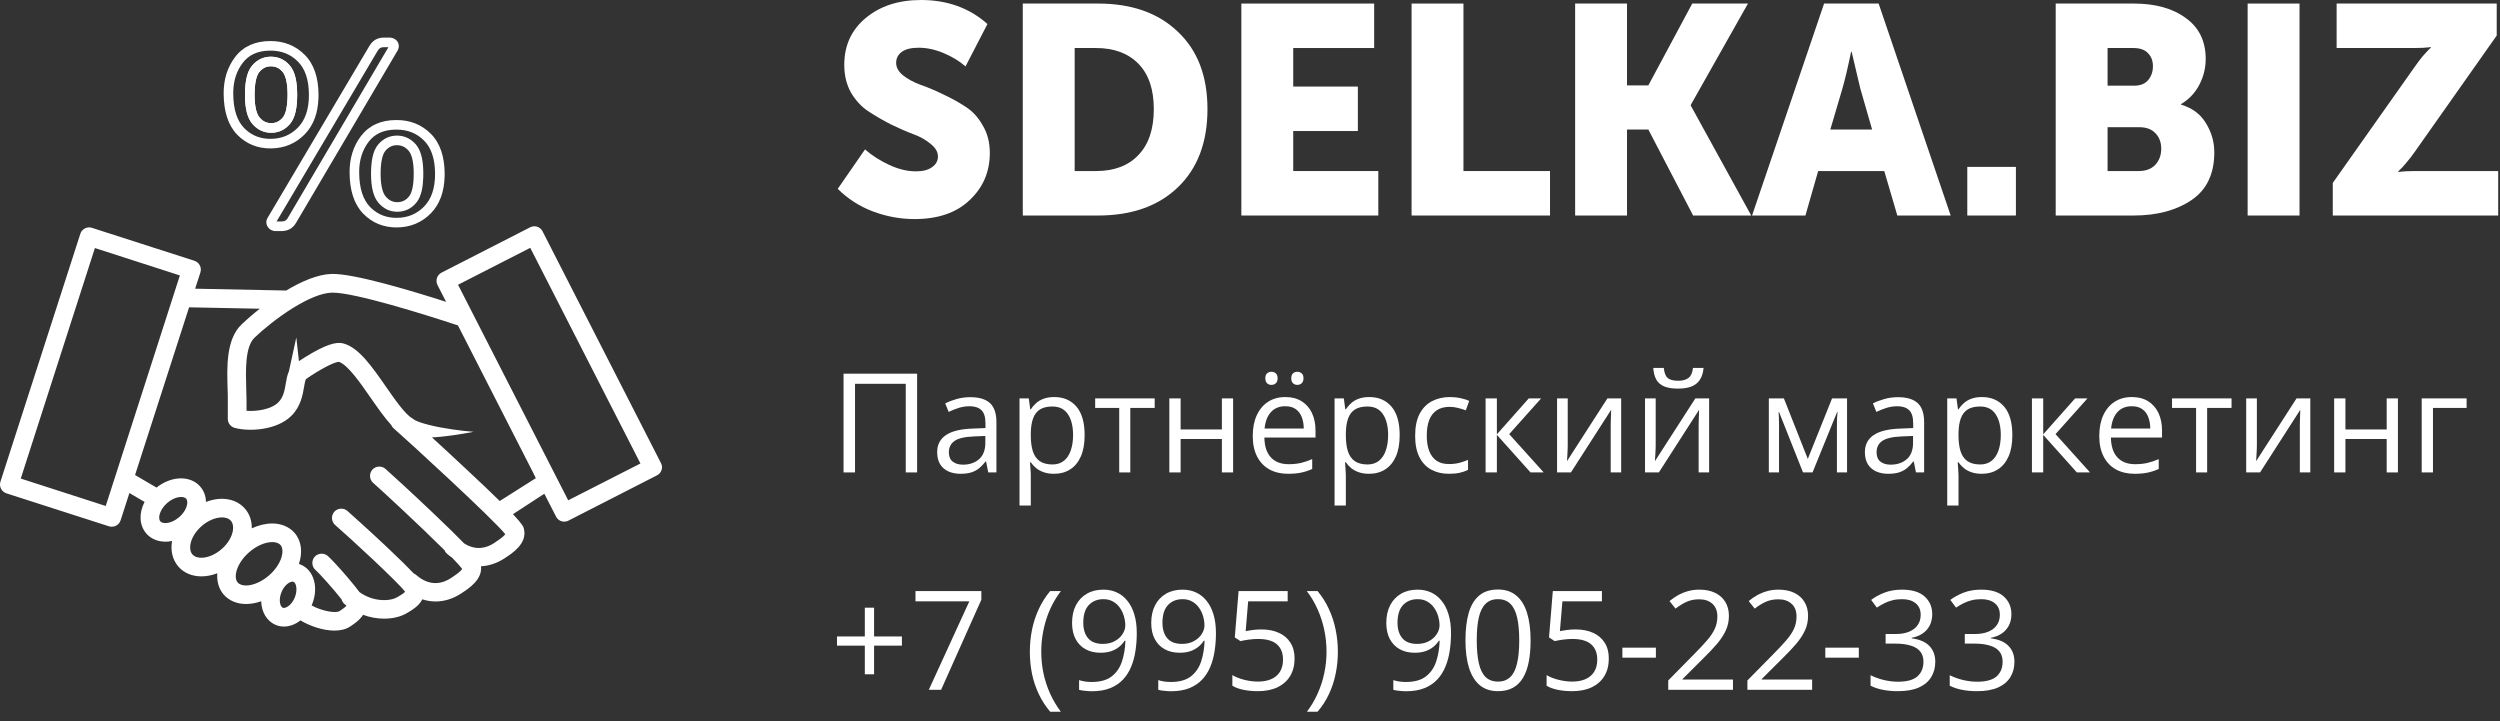
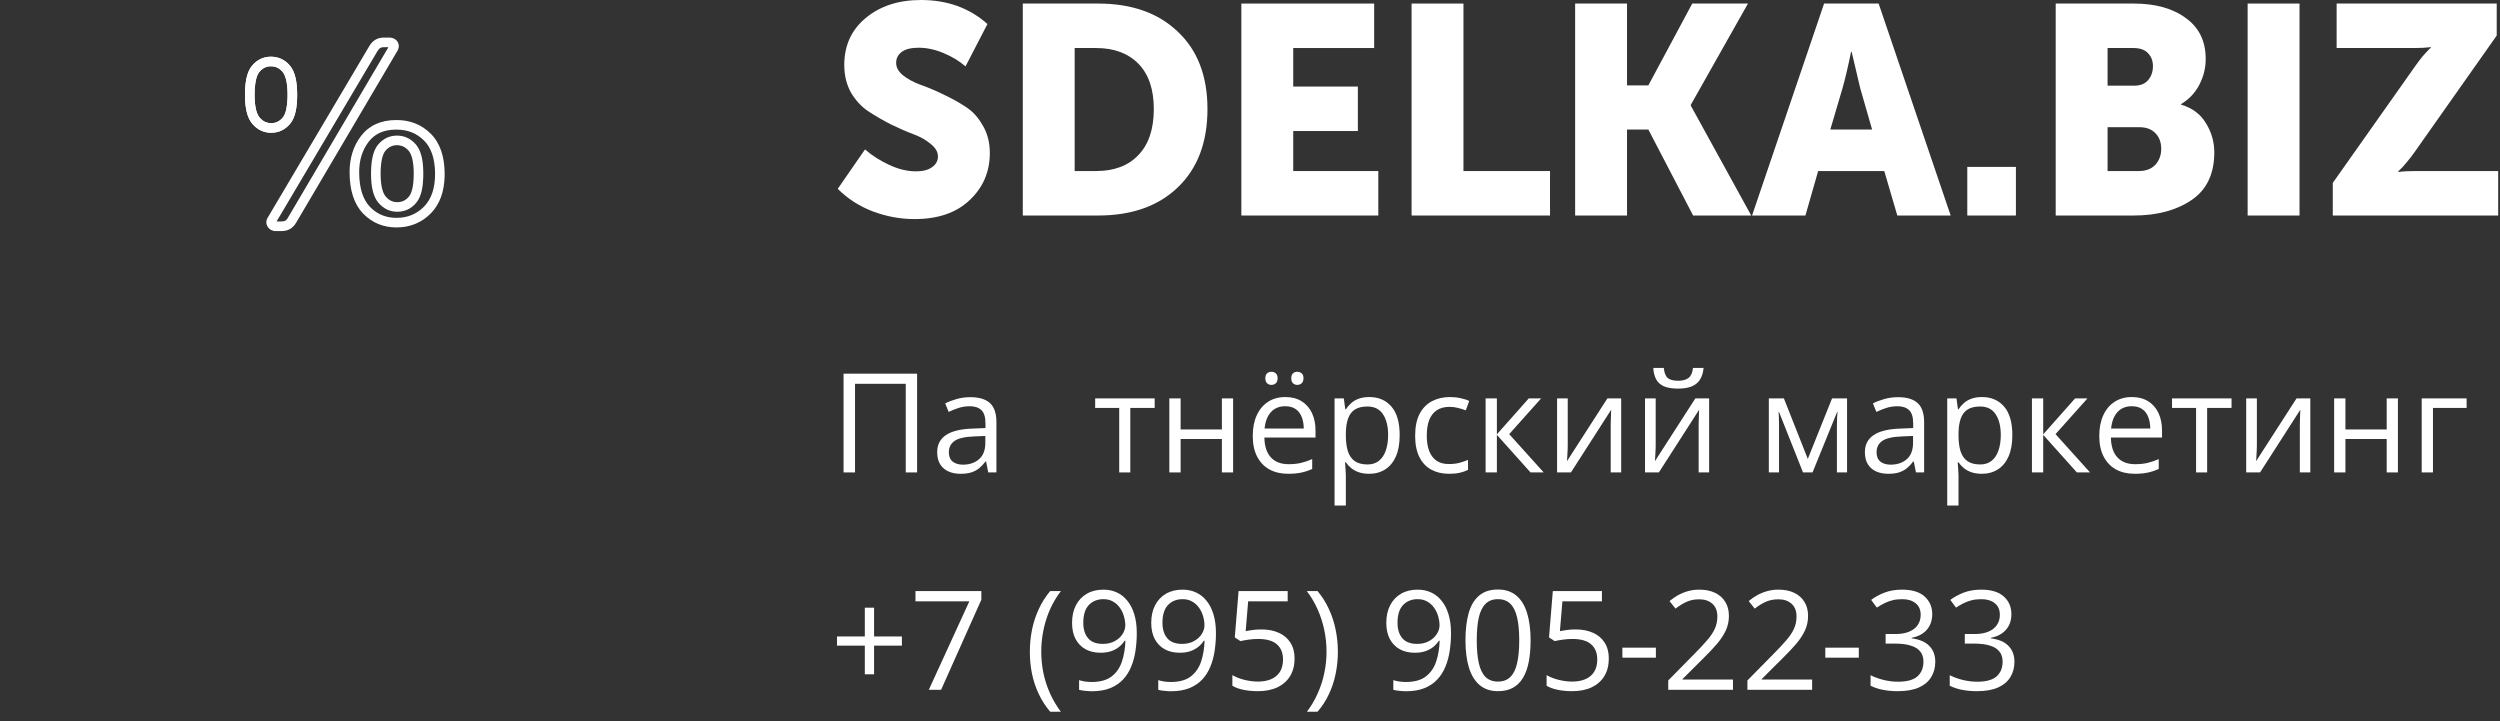
<svg xmlns="http://www.w3.org/2000/svg" width="253" height="73" viewBox="0 0 253 73" fill="none">
  <rect x="0" y="0" width="253" height="73" fill="#333333" stroke="none" />
-   <path d="M27.323 4.153C28.712 4.142 29.893 4.605 30.82 5.531C31.782 6.481 32.223 7.864 32.234 9.568L32.23 9.878C32.187 11.41 31.741 12.658 30.859 13.573L30.857 13.575C29.924 14.53 28.765 15.009 27.412 15.021C26.067 15.032 24.914 14.564 24 13.626L23.998 13.624C23.07 12.661 22.644 11.249 22.634 9.482L22.634 9.481C22.624 8.046 23.009 6.803 23.798 5.766C24.622 4.683 25.831 4.164 27.323 4.153ZM27.33 5.122C26.078 5.132 25.179 5.554 24.57 6.354C23.966 7.147 23.637 8.101 23.606 9.244L23.604 9.476C23.614 11.106 24.006 12.233 24.695 12.949L24.833 13.083C25.531 13.735 26.382 14.06 27.404 14.051C28.508 14.042 29.417 13.661 30.163 12.897C30.878 12.153 31.273 11.072 31.263 9.575C31.254 8.023 30.855 6.929 30.138 6.221L30.136 6.219C29.406 5.488 28.479 5.113 27.33 5.122Z" fill="white" />
  <path d="M27.409 5.739C28.163 5.739 28.82 6.036 29.323 6.625C29.86 7.254 30.063 8.256 30.073 9.486C30.079 10.163 30.032 10.757 29.923 11.256C29.815 11.752 29.64 12.186 29.367 12.513C28.873 13.106 28.229 13.435 27.45 13.435C26.698 13.435 26.053 13.133 25.544 12.537C25.006 11.917 24.805 10.913 24.794 9.698C24.789 9.017 24.836 8.42 24.945 7.919C25.053 7.422 25.228 6.988 25.5 6.66C25.994 6.068 26.638 5.739 27.409 5.739ZM27.409 6.709C26.951 6.709 26.571 6.891 26.245 7.282C26.109 7.446 25.982 7.714 25.893 8.124C25.805 8.532 25.759 9.051 25.764 9.69C25.773 10.72 25.933 11.381 26.172 11.759L26.28 11.904L26.282 11.908C26.613 12.295 26.993 12.464 27.45 12.464C27.919 12.464 28.298 12.281 28.622 11.892C28.759 11.728 28.886 11.46 28.975 11.05C29.041 10.745 29.083 10.378 29.098 9.947L29.104 9.493C29.094 8.308 28.887 7.609 28.585 7.255C28.269 6.883 27.881 6.709 27.409 6.709Z" fill="white" />
  <path d="M27.409 5.739C28.163 5.739 28.82 6.036 29.323 6.625C29.86 7.254 30.063 8.256 30.073 9.486C30.079 10.163 30.032 10.757 29.923 11.256C29.815 11.752 29.64 12.186 29.367 12.513C28.873 13.106 28.229 13.435 27.45 13.435C26.698 13.435 26.053 13.133 25.544 12.537C25.006 11.917 24.805 10.913 24.794 9.698C24.789 9.017 24.836 8.42 24.945 7.919C25.053 7.422 25.228 6.988 25.5 6.66C25.994 6.068 26.638 5.739 27.409 5.739ZM27.409 6.709C26.951 6.709 26.571 6.891 26.245 7.282C26.109 7.446 25.982 7.714 25.893 8.124C25.805 8.532 25.759 9.051 25.764 9.69C25.773 10.72 25.933 11.381 26.172 11.759L26.28 11.904L26.282 11.908C26.613 12.295 26.993 12.464 27.45 12.464C27.919 12.464 28.298 12.281 28.622 11.892C28.759 11.728 28.886 11.46 28.975 11.05C29.041 10.745 29.083 10.378 29.098 9.947L29.104 9.493C29.094 8.308 28.887 7.609 28.585 7.255C28.269 6.883 27.881 6.709 27.409 6.709Z" fill="white" />
  <path d="M39.426 3.804C39.721 3.804 40.019 3.929 40.201 4.181C40.399 4.452 40.411 4.804 40.237 5.111L40.234 5.119L29.966 22.542L29.965 22.541C29.8 22.829 29.589 23.047 29.324 23.19C29.062 23.33 28.783 23.379 28.515 23.385H27.889C27.558 23.385 27.269 23.222 27.102 22.972C26.933 22.719 26.892 22.372 27.07 22.064L27.073 22.059L37.391 4.636L37.398 4.625L37.533 4.432C37.676 4.25 37.842 4.102 38.037 3.995C38.298 3.853 38.575 3.804 38.853 3.804H39.426ZM38.853 4.775C38.69 4.775 38.583 4.802 38.501 4.847C38.419 4.891 38.325 4.973 38.22 5.141L38.219 5.14L27.989 22.414H28.492C28.664 22.41 28.78 22.381 28.865 22.335C28.947 22.291 29.036 22.215 29.126 22.056L29.129 22.049L39.309 4.775H38.853Z" fill="white" />
  <path d="M40.091 12.148C41.478 12.137 42.659 12.6 43.585 13.525C44.547 14.476 44.988 15.859 44.999 17.562L44.995 17.873C44.952 19.405 44.507 20.652 43.624 21.567L43.622 21.569C42.689 22.526 41.53 23.004 40.167 23.016C38.822 23.027 37.67 22.558 36.755 21.621L36.753 21.619C35.816 20.646 35.389 19.235 35.378 17.467L35.379 17.466C35.368 16.033 35.753 14.777 36.544 13.749C37.367 12.68 38.573 12.149 40.087 12.148H40.091ZM40.091 13.117C38.823 13.117 37.922 13.548 37.313 14.341C36.671 15.175 36.339 16.212 36.349 17.46C36.359 19.089 36.75 20.217 37.449 20.943L37.587 21.078C38.285 21.73 39.137 22.055 40.159 22.046C41.274 22.037 42.183 21.655 42.928 20.892C43.644 20.148 44.038 19.067 44.029 17.569C44.019 16.018 43.62 14.924 42.904 14.216L42.901 14.214C42.171 13.483 41.244 13.108 40.095 13.117H40.091Z" fill="white" />
  <path d="M40.173 13.723C40.842 13.723 41.417 13.964 41.889 14.412L42.084 14.617L42.088 14.621C42.558 15.171 42.772 16.006 42.825 17.03L42.839 17.48L42.833 17.972C42.817 18.448 42.77 18.876 42.689 19.25C42.581 19.744 42.406 20.176 42.136 20.502C41.647 21.104 40.989 21.429 40.204 21.429C39.447 21.429 38.804 21.113 38.299 20.522C37.763 19.893 37.559 18.893 37.549 17.683C37.544 17.001 37.591 16.404 37.7 15.904C37.807 15.406 37.982 14.972 38.255 14.645C38.749 14.052 39.394 13.723 40.173 13.723ZM40.173 14.694C39.704 14.694 39.325 14.877 39 15.266C38.864 15.43 38.737 15.698 38.648 16.109C38.559 16.516 38.514 17.036 38.519 17.674C38.529 18.838 38.735 19.538 39.037 19.892C39.372 20.284 39.753 20.459 40.204 20.459C40.689 20.458 41.074 20.272 41.383 19.891L41.387 19.886C41.524 19.722 41.651 19.454 41.74 19.044C41.829 18.638 41.873 18.122 41.868 17.489L41.856 17.066C41.805 16.133 41.614 15.56 41.35 15.251C41.016 14.87 40.635 14.694 40.173 14.694Z" fill="white" />
-   <path d="M66.899 46.885L54.902 23.402C54.789 23.177 54.594 23.013 54.359 22.941C54.124 22.87 53.868 22.89 53.653 23.003L44.685 27.589C44.225 27.824 44.041 28.387 44.276 28.848L45.146 30.547C41.666 29.431 35.821 27.671 33.589 27.722C32.176 27.752 30.518 28.469 28.962 29.401L19.749 29.216L20.281 27.568C20.435 27.077 20.169 26.555 19.677 26.391L9.297 23.054C9.062 22.982 8.806 23.003 8.591 23.115C8.376 23.228 8.202 23.422 8.13 23.658L0.043 48.748C-0.11 49.239 0.156 49.761 0.647 49.925L11.027 53.262C11.12 53.293 11.222 53.303 11.314 53.303C11.457 53.303 11.611 53.272 11.744 53.201C11.959 53.088 12.133 52.894 12.205 52.658L13.095 49.894L14.631 50.795C14.047 51.921 14.078 53.15 14.815 53.999C15.276 54.532 15.972 54.818 16.75 54.818C16.965 54.818 17.19 54.798 17.415 54.746C17.241 55.709 17.446 56.64 18.06 57.347C18.613 57.981 19.442 58.329 20.384 58.329C20.916 58.329 21.459 58.217 21.991 58.012C21.929 58.831 22.134 59.588 22.646 60.182C23.178 60.786 23.977 61.124 24.898 61.124C25.4 61.124 25.911 61.032 26.433 60.847C26.464 61.933 26.997 62.864 27.908 63.243C28.174 63.355 28.45 63.407 28.737 63.407C29.32 63.407 29.904 63.181 30.405 62.782C31.368 63.366 32.698 63.816 33.855 63.816C34.449 63.816 35.002 63.693 35.431 63.407L35.462 63.386C35.81 63.151 36.404 62.762 36.742 62.219C37.458 62.485 38.185 62.608 38.881 62.608C39.731 62.608 40.519 62.424 41.123 62.076L41.154 62.056C41.481 61.871 41.922 61.615 42.29 61.257C42.495 61.052 42.638 60.847 42.74 60.653C43.181 60.796 43.631 60.868 44.081 60.868C44.962 60.868 45.842 60.602 46.671 60.059L46.712 60.029C47.47 59.537 48.831 58.636 48.678 57.306C49.486 57.265 50.295 56.999 51.053 56.507L51.094 56.477C51.882 55.965 53.356 55.002 53.028 53.549C52.977 53.324 52.926 53.109 51.913 52.034L55.086 49.966L56.273 52.279C56.437 52.607 56.765 52.791 57.102 52.791C57.246 52.791 57.389 52.761 57.522 52.689L66.49 48.103C66.715 47.99 66.879 47.796 66.95 47.56C67.032 47.356 67.012 47.1 66.899 46.885ZM10.7 51.205L2.101 48.431L9.604 25.101L18.203 27.875L10.7 51.205ZM18.152 52.32C17.712 52.699 17.19 52.935 16.739 52.935C16.576 52.935 16.35 52.904 16.228 52.761C15.941 52.433 16.176 51.553 16.913 50.908C17.354 50.529 17.876 50.294 18.326 50.294C18.49 50.294 18.715 50.324 18.838 50.468C19.125 50.795 18.889 51.675 18.152 52.32ZM22.431 55.565C21.806 56.118 21.029 56.446 20.373 56.446C20.097 56.446 19.718 56.384 19.473 56.108C18.991 55.555 19.258 54.245 20.404 53.242C21.029 52.689 21.806 52.361 22.462 52.361C22.738 52.361 23.117 52.423 23.363 52.699C23.844 53.252 23.578 54.562 22.431 55.565ZM27.242 58.217C26.505 58.862 25.625 59.251 24.898 59.251C24.632 59.251 24.284 59.199 24.059 58.954C23.578 58.401 23.966 56.978 25.205 55.893C25.942 55.248 26.823 54.859 27.549 54.859C27.816 54.859 28.163 54.91 28.389 55.156C28.86 55.709 28.481 57.132 27.242 58.217ZM29.832 60.469C29.535 61.196 29.003 61.523 28.727 61.523C28.686 61.523 28.655 61.513 28.614 61.503C28.348 61.39 28.163 60.704 28.491 59.916C28.788 59.189 29.32 58.862 29.597 58.862C29.638 58.862 29.668 58.872 29.709 58.882C29.965 58.984 30.149 59.681 29.832 60.469ZM50.06 54.92L50.019 54.951C49.282 55.432 48.197 55.78 46.958 54.982C46.272 54.276 45.31 53.324 43.928 52.013C41.676 49.864 39.383 47.775 39.004 47.448C38.615 47.11 38.011 47.151 37.673 47.54C37.336 47.929 37.377 48.533 37.766 48.871C38.605 49.597 42.577 53.283 44.993 55.688C45.044 55.832 45.136 55.954 45.259 56.057C45.412 56.19 45.576 56.313 45.74 56.425C46.231 56.927 46.6 57.336 46.774 57.572C46.671 57.766 46.303 58.063 45.678 58.473L45.638 58.503C44.819 59.036 43.539 59.425 42.116 58.186C42.044 58.125 41.962 58.073 41.87 58.032C41.328 57.459 40.478 56.61 39.096 55.309C37.366 53.682 35.575 52.075 35.155 51.706C34.766 51.368 34.162 51.409 33.824 51.798C33.487 52.187 33.528 52.791 33.916 53.129C35.391 54.409 40.181 58.821 41 59.885C40.837 60.07 40.396 60.325 40.212 60.428L40.171 60.448C39.414 60.878 37.735 60.909 36.373 59.916C36.117 59.558 35.728 59.087 35.176 58.432C34.48 57.613 33.538 56.579 33.169 56.261C32.78 55.924 32.176 55.965 31.838 56.354C31.501 56.743 31.542 57.347 31.931 57.684C32.361 58.063 33.763 59.629 34.572 60.663C34.623 60.837 34.715 61.001 34.858 61.124C34.91 61.165 34.95 61.206 35.002 61.236C35.022 61.267 35.042 61.298 35.053 61.318C34.889 61.492 34.541 61.718 34.398 61.82L34.367 61.84C33.988 62.086 32.586 61.851 31.531 61.267C31.542 61.236 31.552 61.216 31.572 61.185C32.279 59.466 31.777 57.684 30.416 57.132C30.364 57.111 30.303 57.091 30.252 57.07C30.641 55.893 30.518 54.736 29.801 53.917C29.269 53.313 28.471 52.976 27.549 52.976C26.874 52.976 26.167 53.15 25.482 53.467C25.492 52.72 25.267 52.013 24.775 51.461C24.222 50.826 23.393 50.478 22.451 50.478C21.919 50.478 21.377 50.59 20.844 50.795C20.834 50.212 20.64 49.669 20.251 49.229C19.79 48.697 19.094 48.41 18.316 48.41C17.476 48.41 16.586 48.748 15.839 49.342L13.668 48.072L19.135 31.1L26.29 31.243C25.563 31.816 24.929 32.369 24.458 32.82C22.871 34.335 22.963 37.129 23.035 39.381C23.045 39.811 23.066 40.211 23.055 40.569C23.055 42.074 23.055 42.391 23.055 42.391C23.055 42.821 23.342 43.189 23.752 43.302C25.185 43.691 28 43.568 29.494 42.074C30.436 41.132 30.631 39.985 30.774 39.146C30.815 38.88 30.886 38.491 30.958 38.368C32.299 37.426 33.835 36.617 34.295 36.617C35.176 36.894 36.465 38.747 37.499 40.241C38.216 41.265 38.902 42.258 39.588 43.005C39.639 43.128 39.721 43.24 39.833 43.343C41.266 44.592 49.937 52.546 51.135 54.061C51.032 54.224 50.664 54.521 50.06 54.92ZM50.572 50.703C49.753 49.894 48.647 48.84 47.153 47.448C45.965 46.332 44.747 45.216 43.713 44.264C43.785 44.264 43.846 44.254 43.918 44.254C44.133 44.244 44.348 44.223 44.563 44.203C45.422 44.121 46.262 43.988 46.897 43.885C47.521 43.783 47.941 43.701 47.941 43.701C47.941 43.701 47.521 43.67 46.886 43.599C46.262 43.527 45.422 43.414 44.604 43.261C44.399 43.22 44.194 43.179 44 43.138C43.805 43.097 43.611 43.056 43.426 43.005C43.058 42.913 42.72 42.811 42.454 42.718C42.321 42.667 42.208 42.616 42.106 42.575C42.055 42.555 42.014 42.534 41.983 42.514C41.973 42.504 41.952 42.493 41.942 42.493C41.881 42.442 41.819 42.391 41.748 42.35C41.021 41.961 39.987 40.466 39.066 39.146C37.653 37.109 36.322 35.194 34.776 34.765C34.295 34.632 33.507 34.621 31.593 35.717C31.061 36.024 30.579 36.331 30.252 36.546L29.986 34.15L29.238 37.58C29.064 37.958 28.993 38.388 28.921 38.808C28.808 39.494 28.686 40.2 28.163 40.722C27.467 41.418 26.014 41.654 24.949 41.572C24.949 41.316 24.949 40.988 24.949 40.559C24.949 40.169 24.939 39.75 24.919 39.31C24.867 37.528 24.785 35.102 25.758 34.171C26.689 33.28 28.133 32.113 29.627 31.182C29.658 31.161 29.699 31.141 29.73 31.12C31.112 30.271 32.524 29.636 33.609 29.616C33.63 29.616 33.661 29.616 33.681 29.616C35.913 29.616 42.945 31.806 46.344 32.932L53.95 47.827L54.226 48.389L50.572 50.703ZM57.502 50.631L46.354 28.817L53.663 25.081L64.811 46.905L57.502 50.631Z" fill="white" />
  <path d="M84.78 19.11L87.54 15.12C88.22 15.72 89.03 16.24 89.97 16.68C90.91 17.12 91.82 17.34 92.7 17.34C93.4 17.34 93.94 17.2 94.32 16.92C94.72 16.64 94.92 16.28 94.92 15.84C94.92 15.38 94.68 14.96 94.2 14.58C93.74 14.18 93.16 13.85 92.46 13.59C91.76 13.33 91 13 90.18 12.6C89.36 12.18 88.6 11.74 87.9 11.28C87.2 10.82 86.61 10.19 86.13 9.39C85.67 8.57 85.44 7.63 85.44 6.57C85.44 4.61 86.16 3.03 87.6 1.83C89.06 0.61 90.93 0 93.21 0C95.87 0 98.11 0.81 99.93 2.43L97.71 6.72C97.09 6.18 96.35 5.73 95.49 5.37C94.63 5.01 93.79 4.83 92.97 4.83C92.21 4.83 91.64 4.97 91.26 5.25C90.88 5.53 90.69 5.9 90.69 6.36C90.69 6.82 90.92 7.24 91.38 7.62C91.86 8 92.45 8.32 93.15 8.58C93.85 8.82 94.61 9.14 95.43 9.54C96.25 9.92 97.01 10.34 97.71 10.8C98.41 11.24 98.99 11.87 99.45 12.69C99.93 13.49 100.17 14.42 100.17 15.48C100.17 17.38 99.49 18.97 98.13 20.25C96.79 21.53 94.93 22.17 92.55 22.17C91.11 22.17 89.7 21.91 88.32 21.39C86.96 20.87 85.78 20.11 84.78 19.11Z" fill="white" />
  <path d="M103.506 21.81V0.36H111.126C114.526 0.36 117.216 1.31 119.196 3.21C121.196 5.09 122.196 7.7 122.196 11.04C122.196 14.4 121.196 17.04 119.196 18.96C117.216 20.86 114.526 21.81 111.126 21.81H103.506ZM108.756 17.31H110.916C112.756 17.31 114.186 16.77 115.206 15.69C116.246 14.61 116.766 13.06 116.766 11.04C116.766 9.04 116.246 7.51 115.206 6.45C114.166 5.39 112.736 4.86 110.916 4.86H108.756V17.31Z" fill="white" />
  <path d="M125.625 21.81V0.36H139.065V4.86H130.875V8.76H137.415V13.26H130.875V17.31H139.485V21.81H125.625Z" fill="white" />
  <path d="M142.852 21.81V0.36H148.102V17.31H156.862V21.81H142.852Z" fill="white" />
  <path d="M159.404 21.81V0.36H164.654V8.64H166.814L171.254 0.36H176.894L171.104 10.62V10.68L177.224 21.81H171.344L166.814 13.11H164.654V21.81H159.404Z" fill="white" />
  <path d="M177.308 21.81L184.598 0.36H190.118L197.408 21.81H192.008L190.688 17.31H183.998L182.708 21.81H177.308ZM185.228 13.11H189.458L188.258 8.94L187.388 5.25H187.328C187.008 6.81 186.718 8.04 186.458 8.94L185.228 13.11Z" fill="white" />
  <path d="M199.09 21.81V16.89H204.01V21.81H199.09Z" fill="white" />
  <path d="M208.037 21.81V0.36H215.927C218.127 0.36 219.887 0.85 221.207 1.83C222.547 2.79 223.217 4.17 223.217 5.97C223.217 6.89 222.997 7.77 222.557 8.61C222.117 9.43 221.507 10.07 220.727 10.53V10.59C221.867 10.93 222.707 11.56 223.247 12.48C223.807 13.38 224.087 14.36 224.087 15.42C224.087 17.6 223.317 19.21 221.777 20.25C220.237 21.29 218.287 21.81 215.927 21.81H208.037ZM213.287 8.67H215.987C216.607 8.67 217.077 8.48 217.397 8.1C217.717 7.72 217.877 7.25 217.877 6.69C217.877 6.15 217.707 5.71 217.367 5.37C217.047 5.03 216.557 4.86 215.897 4.86H213.287V8.67ZM213.287 17.31H216.437C217.157 17.31 217.717 17.1 218.117 16.68C218.517 16.24 218.717 15.7 218.717 15.06C218.717 14.42 218.527 13.9 218.147 13.5C217.767 13.08 217.207 12.87 216.467 12.87H213.287V17.31Z" fill="white" />
  <path d="M227.461 21.81V0.36H232.711V21.81H227.461Z" fill="white" />
  <path d="M236.077 21.81V18.51L244.357 6.78C244.637 6.38 244.907 6.02 245.167 5.7C245.447 5.38 245.657 5.15 245.797 5.01L246.007 4.83V4.77C245.547 4.83 244.997 4.86 244.357 4.86H236.467V0.36H252.667V3.6L244.357 15.39C244.077 15.79 243.797 16.15 243.517 16.47C243.257 16.79 243.057 17.01 242.917 17.13L242.707 17.34V17.4C243.167 17.34 243.717 17.31 244.357 17.31H252.817V21.81H236.077Z" fill="white" />
  <path d="M85.367 47.81V37.816H92.811V47.81H91.663V38.841H86.529V47.81H85.367Z" fill="white" />
  <path d="M98.198 40.195C99.091 40.195 99.755 40.395 100.188 40.796C100.62 41.197 100.837 41.838 100.837 42.717V47.81H100.01L99.791 46.703H99.736C99.527 46.976 99.308 47.206 99.08 47.393C98.852 47.575 98.588 47.714 98.287 47.81C97.991 47.901 97.626 47.947 97.193 47.947C96.738 47.947 96.332 47.867 95.977 47.708C95.626 47.548 95.348 47.306 95.143 46.983C94.942 46.659 94.842 46.249 94.842 45.752C94.842 45.005 95.138 44.431 95.731 44.03C96.323 43.629 97.225 43.41 98.438 43.373L99.73 43.319V42.861C99.73 42.214 99.591 41.76 99.312 41.5C99.034 41.241 98.643 41.111 98.137 41.111C97.745 41.111 97.371 41.168 97.016 41.282C96.66 41.396 96.323 41.53 96.004 41.685L95.655 40.824C95.993 40.651 96.38 40.502 96.817 40.379C97.255 40.256 97.715 40.195 98.198 40.195ZM99.716 44.119L98.574 44.166C97.64 44.203 96.981 44.356 96.599 44.624C96.216 44.893 96.024 45.274 96.024 45.766C96.024 46.194 96.154 46.511 96.414 46.716C96.674 46.921 97.018 47.024 97.446 47.024C98.112 47.024 98.656 46.839 99.08 46.47C99.504 46.101 99.716 45.547 99.716 44.809V44.119Z" fill="white" />
-   <path d="M106.695 40.181C107.63 40.181 108.375 40.502 108.931 41.145C109.487 41.788 109.765 42.754 109.765 44.043C109.765 44.896 109.637 45.611 109.382 46.19C109.127 46.769 108.767 47.206 108.302 47.502C107.841 47.799 107.297 47.947 106.668 47.947C106.271 47.947 105.923 47.894 105.622 47.789C105.321 47.685 105.064 47.543 104.85 47.366C104.635 47.188 104.458 46.994 104.316 46.785H104.234C104.248 46.962 104.264 47.176 104.282 47.427C104.305 47.678 104.316 47.897 104.316 48.083V51.16H103.175V40.318H104.111L104.262 41.425H104.316C104.462 41.197 104.64 40.99 104.85 40.803C105.059 40.612 105.314 40.461 105.615 40.352C105.921 40.238 106.281 40.181 106.695 40.181ZM106.497 41.138C105.978 41.138 105.558 41.238 105.239 41.439C104.925 41.639 104.695 41.94 104.549 42.341C104.403 42.738 104.326 43.237 104.316 43.838V44.057C104.316 44.691 104.385 45.226 104.521 45.663C104.663 46.101 104.893 46.434 105.212 46.662C105.535 46.889 105.968 47.003 106.511 47.003C106.976 47.003 107.363 46.878 107.673 46.627C107.983 46.377 108.213 46.028 108.363 45.581C108.518 45.13 108.596 44.613 108.596 44.03C108.596 43.146 108.423 42.444 108.076 41.924C107.734 41.4 107.208 41.138 106.497 41.138Z" fill="white" />
  <path d="M116.854 41.282H114.386V47.81H113.265V41.282H110.831V40.318H116.854V41.282Z" fill="white" />
  <path d="M119.479 40.318V43.462H123.655V40.318H124.79V47.81H123.655V44.426H119.479V47.81H118.337V40.318H119.479Z" fill="white" />
  <path d="M130.081 40.181C130.719 40.181 131.266 40.322 131.722 40.605C132.177 40.888 132.526 41.284 132.768 41.794C133.009 42.3 133.13 42.893 133.13 43.572V44.276H127.955C127.969 45.155 128.188 45.825 128.611 46.286C129.035 46.746 129.632 46.976 130.402 46.976C130.876 46.976 131.296 46.933 131.66 46.846C132.025 46.76 132.403 46.632 132.795 46.463V47.461C132.417 47.63 132.041 47.753 131.667 47.831C131.298 47.908 130.86 47.947 130.354 47.947C129.634 47.947 129.006 47.801 128.468 47.509C127.935 47.213 127.52 46.78 127.224 46.21C126.927 45.641 126.779 44.944 126.779 44.119C126.779 43.312 126.914 42.615 127.183 42.027C127.456 41.434 127.839 40.979 128.331 40.66C128.828 40.341 129.411 40.181 130.081 40.181ZM130.067 41.111C129.461 41.111 128.978 41.309 128.618 41.706C128.258 42.102 128.044 42.656 127.976 43.367H131.94C131.936 42.92 131.865 42.528 131.729 42.191C131.596 41.849 131.394 41.585 131.12 41.398C130.847 41.206 130.496 41.111 130.067 41.111ZM128.051 38.281C128.051 38.053 128.11 37.886 128.229 37.782C128.347 37.677 128.493 37.624 128.666 37.624C128.844 37.624 128.992 37.677 129.11 37.782C129.233 37.886 129.295 38.053 129.295 38.281C129.295 38.504 129.233 38.673 129.11 38.787C128.992 38.896 128.844 38.951 128.666 38.951C128.493 38.951 128.347 38.896 128.229 38.787C128.11 38.673 128.051 38.504 128.051 38.281ZM130.676 38.281C130.676 38.053 130.735 37.886 130.854 37.782C130.972 37.677 131.116 37.624 131.284 37.624C131.457 37.624 131.605 37.677 131.729 37.782C131.852 37.886 131.913 38.053 131.913 38.281C131.913 38.504 131.852 38.673 131.729 38.787C131.605 38.896 131.457 38.951 131.284 38.951C131.116 38.951 130.972 38.896 130.854 38.787C130.735 38.673 130.676 38.504 130.676 38.281Z" fill="white" />
  <path d="M138.578 40.181C139.512 40.181 140.257 40.502 140.813 41.145C141.369 41.788 141.647 42.754 141.647 44.043C141.647 44.896 141.52 45.611 141.265 46.19C141.009 46.769 140.649 47.206 140.185 47.502C139.724 47.799 139.18 47.947 138.551 47.947C138.154 47.947 137.806 47.894 137.505 47.789C137.204 47.685 136.947 47.543 136.732 47.366C136.518 47.188 136.34 46.994 136.199 46.785H136.117C136.131 46.962 136.147 47.176 136.165 47.427C136.188 47.678 136.199 47.897 136.199 48.083V51.16H135.058V40.318H135.994L136.145 41.425H136.199C136.345 41.197 136.523 40.99 136.732 40.803C136.942 40.612 137.197 40.461 137.498 40.352C137.803 40.238 138.163 40.181 138.578 40.181ZM138.38 41.138C137.86 41.138 137.441 41.238 137.122 41.439C136.808 41.639 136.577 41.94 136.432 42.341C136.286 42.738 136.208 43.237 136.199 43.838V44.057C136.199 44.691 136.268 45.226 136.404 45.663C136.546 46.101 136.776 46.434 137.095 46.662C137.418 46.889 137.851 47.003 138.394 47.003C138.858 47.003 139.246 46.878 139.556 46.627C139.866 46.377 140.096 46.028 140.246 45.581C140.401 45.13 140.479 44.613 140.479 44.03C140.479 43.146 140.305 42.444 139.959 41.924C139.617 41.4 139.091 41.138 138.38 41.138Z" fill="white" />
  <path d="M146.631 47.947C145.956 47.947 145.362 47.808 144.847 47.53C144.332 47.252 143.931 46.828 143.644 46.258C143.356 45.689 143.213 44.971 143.213 44.105C143.213 43.198 143.363 42.458 143.664 41.883C143.969 41.304 144.389 40.876 144.922 40.598C145.455 40.32 146.061 40.181 146.74 40.181C147.114 40.181 147.474 40.22 147.82 40.297C148.171 40.37 148.458 40.464 148.682 40.578L148.34 41.528C148.112 41.437 147.848 41.355 147.547 41.282C147.251 41.209 146.973 41.172 146.713 41.172C146.193 41.172 145.76 41.284 145.414 41.507C145.072 41.731 144.815 42.059 144.642 42.492C144.473 42.925 144.389 43.458 144.389 44.091C144.389 44.697 144.471 45.215 144.635 45.643C144.803 46.071 145.052 46.4 145.38 46.627C145.713 46.851 146.127 46.962 146.624 46.962C147.021 46.962 147.378 46.921 147.697 46.839C148.016 46.753 148.306 46.652 148.565 46.538V47.55C148.315 47.678 148.035 47.776 147.725 47.844C147.419 47.913 147.055 47.947 146.631 47.947Z" fill="white" />
  <path d="M154.711 40.318H155.962L152.729 43.934L156.222 47.81H154.889L151.484 44.009V47.81H150.343V40.318H151.484V43.955L154.711 40.318Z" fill="white" />
  <path d="M158.655 40.318V45.028C158.655 45.119 158.653 45.237 158.648 45.383C158.644 45.525 158.637 45.677 158.628 45.841C158.619 46.001 158.61 46.156 158.601 46.306C158.596 46.452 158.589 46.573 158.58 46.668L162.668 40.318H164.062V47.81H163.003V43.216C163.003 43.07 163.005 42.884 163.01 42.656C163.014 42.428 163.021 42.205 163.03 41.986C163.039 41.763 163.046 41.589 163.051 41.466L158.977 47.81H157.575V40.318H158.655Z" fill="white" />
  <path d="M167.556 40.318V45.028C167.556 45.119 167.553 45.237 167.549 45.383C167.544 45.525 167.537 45.677 167.528 45.841C167.519 46.001 167.51 46.156 167.501 46.306C167.496 46.452 167.49 46.573 167.48 46.668L171.568 40.318H172.963V47.81H171.903V43.216C171.903 43.07 171.906 42.884 171.91 42.656C171.915 42.428 171.922 42.205 171.931 41.986C171.94 41.763 171.947 41.589 171.951 41.466L167.877 47.81H166.476V40.318H167.556ZM172.402 37.235C172.361 37.695 172.245 38.08 172.054 38.39C171.867 38.7 171.591 38.935 171.227 39.094C170.862 39.249 170.395 39.327 169.825 39.327C169.237 39.327 168.763 39.251 168.403 39.101C168.048 38.946 167.784 38.714 167.61 38.404C167.442 38.094 167.341 37.704 167.31 37.235H168.376C168.426 37.736 168.561 38.078 168.779 38.26C168.998 38.443 169.354 38.534 169.846 38.534C170.283 38.534 170.627 38.438 170.878 38.246C171.129 38.055 171.279 37.718 171.329 37.235H172.402Z" fill="white" />
  <path d="M186.922 40.318V47.81H185.896V42.929C185.896 42.729 185.901 42.526 185.91 42.321C185.924 42.111 185.94 41.901 185.958 41.692H185.917L183.429 47.81H182.465L180.038 41.692H179.997C180.011 41.901 180.02 42.111 180.024 42.321C180.034 42.526 180.038 42.742 180.038 42.97V47.81H179.006V40.318H180.53L182.95 46.443L185.404 40.318H186.922Z" fill="white" />
  <path d="M192.083 40.195C192.976 40.195 193.639 40.395 194.072 40.796C194.505 41.197 194.722 41.838 194.722 42.717V47.81H193.895L193.676 46.703H193.621C193.411 46.976 193.193 47.206 192.965 47.393C192.737 47.575 192.473 47.714 192.172 47.81C191.876 47.901 191.511 47.947 191.078 47.947C190.622 47.947 190.217 47.867 189.861 47.708C189.51 47.548 189.232 47.306 189.027 46.983C188.827 46.659 188.727 46.249 188.727 45.752C188.727 45.005 189.023 44.431 189.615 44.03C190.208 43.629 191.11 43.41 192.322 43.373L193.614 43.319V42.861C193.614 42.214 193.475 41.76 193.197 41.5C192.919 41.241 192.527 41.111 192.021 41.111C191.63 41.111 191.256 41.168 190.9 41.282C190.545 41.396 190.208 41.53 189.889 41.685L189.54 40.824C189.877 40.651 190.265 40.502 190.702 40.379C191.14 40.256 191.6 40.195 192.083 40.195ZM193.601 44.119L192.459 44.166C191.525 44.203 190.866 44.356 190.483 44.624C190.101 44.893 189.909 45.274 189.909 45.766C189.909 46.194 190.039 46.511 190.299 46.716C190.559 46.921 190.903 47.024 191.331 47.024C191.996 47.024 192.541 46.839 192.965 46.47C193.389 46.101 193.601 45.547 193.601 44.809V44.119Z" fill="white" />
  <path d="M200.58 40.181C201.514 40.181 202.259 40.502 202.815 41.145C203.371 41.788 203.649 42.754 203.649 44.043C203.649 44.896 203.522 45.611 203.267 46.19C203.011 46.769 202.651 47.206 202.187 47.502C201.726 47.799 201.182 47.947 200.553 47.947C200.156 47.947 199.808 47.894 199.507 47.789C199.206 47.685 198.949 47.543 198.734 47.366C198.52 47.188 198.342 46.994 198.201 46.785H198.119C198.133 46.962 198.149 47.176 198.167 47.427C198.19 47.678 198.201 47.897 198.201 48.083V51.16H197.06V40.318H197.996L198.146 41.425H198.201C198.347 41.197 198.525 40.99 198.734 40.803C198.944 40.612 199.199 40.461 199.5 40.352C199.805 40.238 200.165 40.181 200.58 40.181ZM200.382 41.138C199.862 41.138 199.443 41.238 199.124 41.439C198.81 41.639 198.579 41.94 198.434 42.341C198.288 42.738 198.21 43.237 198.201 43.838V44.057C198.201 44.691 198.27 45.226 198.406 45.663C198.548 46.101 198.778 46.434 199.097 46.662C199.42 46.889 199.853 47.003 200.396 47.003C200.86 47.003 201.248 46.878 201.558 46.627C201.868 46.377 202.098 46.028 202.248 45.581C202.403 45.13 202.48 44.613 202.48 44.03C202.48 43.146 202.307 42.444 201.961 41.924C201.619 41.4 201.093 41.138 200.382 41.138Z" fill="white" />
  <path d="M210 40.318H211.251L208.018 43.934L211.511 47.81H210.178L206.773 44.009V47.81H205.632V40.318H206.773V43.955L210 40.318Z" fill="white" />
  <path d="M215.749 40.181C216.387 40.181 216.934 40.322 217.39 40.605C217.845 40.888 218.194 41.284 218.436 41.794C218.677 42.3 218.798 42.893 218.798 43.572V44.276H213.623C213.637 45.155 213.855 45.825 214.279 46.286C214.703 46.746 215.3 46.976 216.07 46.976C216.544 46.976 216.964 46.933 217.328 46.846C217.693 46.76 218.071 46.632 218.463 46.463V47.461C218.085 47.63 217.709 47.753 217.335 47.831C216.966 47.908 216.528 47.947 216.022 47.947C215.302 47.947 214.674 47.801 214.136 47.509C213.603 47.213 213.188 46.78 212.892 46.21C212.595 45.641 212.447 44.944 212.447 44.119C212.447 43.312 212.582 42.615 212.851 42.027C213.124 41.434 213.507 40.979 213.999 40.66C214.496 40.341 215.079 40.181 215.749 40.181ZM215.735 41.111C215.129 41.111 214.646 41.309 214.286 41.706C213.926 42.102 213.712 42.656 213.644 43.367H217.608C217.604 42.92 217.533 42.528 217.396 42.191C217.264 41.849 217.062 41.585 216.788 41.398C216.515 41.206 216.164 41.111 215.735 41.111Z" fill="white" />
  <path d="M225.832 41.282H223.364V47.81H222.243V41.282H219.81V40.318H225.832V41.282Z" fill="white" />
  <path d="M228.396 40.318V45.028C228.396 45.119 228.393 45.237 228.389 45.383C228.384 45.525 228.377 45.677 228.368 45.841C228.359 46.001 228.35 46.156 228.341 46.306C228.336 46.452 228.329 46.573 228.32 46.668L232.408 40.318H233.803V47.81H232.743V43.216C232.743 43.07 232.745 42.884 232.75 42.656C232.755 42.428 232.761 42.205 232.771 41.986C232.78 41.763 232.786 41.589 232.791 41.466L228.717 47.81H227.315V40.318H228.396Z" fill="white" />
  <path d="M237.357 40.318V43.462H241.534V40.318H242.669V47.81H241.534V44.426H237.357V47.81H236.216V40.318H237.357Z" fill="white" />
  <path d="M249.621 40.318V41.282H246.217V47.81H245.075V40.318H249.621Z" fill="white" />
  <path d="M88.457 64.41H91.273V65.339H88.457V68.238H87.52V65.339H84.704V64.41H87.52V61.498H88.457V64.41Z" fill="white" />
-   <path d="M93.994 69.81L98.096 60.855H92.647V59.816H99.312V60.691L95.238 69.81H93.994Z" fill="white" />
+   <path d="M93.994 69.81L98.096 60.855H92.647V59.816H99.312V60.691L95.238 69.81Z" fill="white" />
  <path d="M104.221 65.975C104.221 65.205 104.294 64.455 104.439 63.726C104.59 62.997 104.818 62.302 105.123 61.641C105.428 60.98 105.813 60.372 106.278 59.816H107.365C106.704 60.682 106.208 61.643 105.875 62.701C105.542 63.758 105.376 64.845 105.376 65.961C105.376 66.691 105.449 67.411 105.595 68.121C105.745 68.828 105.966 69.509 106.258 70.165C106.554 70.822 106.919 71.442 107.352 72.025H106.278C105.813 71.478 105.428 70.881 105.123 70.234C104.818 69.591 104.59 68.91 104.439 68.19C104.294 67.47 104.221 66.732 104.221 65.975Z" fill="white" />
  <path d="M115.042 64.075C115.042 64.681 114.999 65.271 114.912 65.845C114.83 66.419 114.687 66.955 114.481 67.452C114.281 67.948 114.007 68.384 113.661 68.757C113.315 69.131 112.88 69.425 112.355 69.639C111.836 69.849 111.214 69.954 110.489 69.954C110.293 69.954 110.07 69.94 109.819 69.912C109.569 69.89 109.364 69.856 109.204 69.81V68.826C109.373 68.885 109.571 68.933 109.799 68.969C110.027 69.001 110.25 69.017 110.469 69.017C111.321 69.017 111.991 68.835 112.479 68.47C112.966 68.101 113.317 67.602 113.531 66.973C113.745 66.34 113.866 65.629 113.894 64.84H113.812C113.675 65.059 113.495 65.262 113.271 65.449C113.053 65.631 112.786 65.779 112.472 65.893C112.157 66.002 111.79 66.057 111.371 66.057C110.792 66.057 110.286 65.939 109.854 65.702C109.425 65.465 109.09 65.121 108.849 64.669C108.612 64.218 108.493 63.674 108.493 63.036C108.493 62.347 108.623 61.753 108.883 61.251C109.147 60.745 109.516 60.356 109.99 60.083C110.464 59.809 111.022 59.672 111.665 59.672C112.157 59.672 112.608 59.766 113.019 59.953C113.429 60.139 113.784 60.42 114.085 60.793C114.39 61.163 114.625 61.62 114.789 62.167C114.958 62.714 115.042 63.35 115.042 64.075ZM111.665 60.636C111.059 60.636 110.567 60.834 110.188 61.231C109.815 61.627 109.628 62.224 109.628 63.022C109.628 63.683 109.79 64.204 110.113 64.587C110.437 64.97 110.936 65.162 111.61 65.162C112.075 65.162 112.476 65.068 112.813 64.881C113.155 64.694 113.417 64.457 113.6 64.17C113.786 63.883 113.88 63.589 113.88 63.288C113.88 62.988 113.834 62.682 113.743 62.373C113.657 62.063 113.522 61.778 113.34 61.518C113.158 61.254 112.927 61.042 112.649 60.882C112.371 60.718 112.043 60.636 111.665 60.636Z" fill="white" />
  <path d="M123.054 64.075C123.054 64.681 123.01 65.271 122.924 65.845C122.842 66.419 122.698 66.955 122.493 67.452C122.293 67.948 122.019 68.384 121.673 68.757C121.326 69.131 120.891 69.425 120.367 69.639C119.848 69.849 119.226 69.954 118.501 69.954C118.305 69.954 118.082 69.94 117.831 69.912C117.58 69.89 117.375 69.856 117.216 69.81V68.826C117.384 68.885 117.583 68.933 117.811 68.969C118.038 69.001 118.262 69.017 118.48 69.017C119.333 69.017 120.003 68.835 120.49 68.47C120.978 68.101 121.329 67.602 121.543 66.973C121.757 66.34 121.878 65.629 121.905 64.84H121.823C121.687 65.059 121.507 65.262 121.283 65.449C121.064 65.631 120.798 65.779 120.483 65.893C120.169 66.002 119.802 66.057 119.383 66.057C118.804 66.057 118.298 65.939 117.865 65.702C117.437 65.465 117.102 65.121 116.86 64.669C116.623 64.218 116.505 63.674 116.505 63.036C116.505 62.347 116.635 61.753 116.895 61.251C117.159 60.745 117.528 60.356 118.002 60.083C118.476 59.809 119.034 59.672 119.677 59.672C120.169 59.672 120.62 59.766 121.03 59.953C121.44 60.139 121.796 60.42 122.097 60.793C122.402 61.163 122.637 61.62 122.801 62.167C122.969 62.714 123.054 63.35 123.054 64.075ZM119.677 60.636C119.071 60.636 118.578 60.834 118.2 61.231C117.826 61.627 117.64 62.224 117.64 63.022C117.64 63.683 117.801 64.204 118.125 64.587C118.449 64.97 118.948 65.162 119.622 65.162C120.087 65.162 120.488 65.068 120.825 64.881C121.167 64.694 121.429 64.457 121.611 64.17C121.798 63.883 121.892 63.589 121.892 63.288C121.892 62.988 121.846 62.682 121.755 62.373C121.668 62.063 121.534 61.778 121.352 61.518C121.169 61.254 120.939 61.042 120.661 60.882C120.383 60.718 120.055 60.636 119.677 60.636Z" fill="white" />
  <path d="M127.661 63.699C128.34 63.699 128.93 63.815 129.432 64.047C129.933 64.275 130.32 64.608 130.594 65.045C130.872 65.483 131.011 66.014 131.011 66.638C131.011 67.322 130.863 67.912 130.566 68.409C130.27 68.901 129.844 69.281 129.288 69.55C128.732 69.815 128.067 69.947 127.292 69.947C126.772 69.947 126.289 69.901 125.843 69.81C125.396 69.719 125.02 69.582 124.715 69.4V68.32C125.048 68.52 125.451 68.68 125.925 68.798C126.399 68.917 126.859 68.976 127.306 68.976C127.812 68.976 128.254 68.896 128.632 68.737C129.015 68.573 129.311 68.327 129.521 67.999C129.735 67.666 129.842 67.249 129.842 66.748C129.842 66.082 129.637 65.569 129.227 65.209C128.821 64.845 128.178 64.662 127.299 64.662C127.016 64.662 126.706 64.685 126.369 64.731C126.032 64.776 125.754 64.827 125.535 64.881L124.961 64.505L125.344 59.816H130.313V60.855H126.314L126.062 63.87C126.235 63.833 126.458 63.797 126.731 63.76C127.005 63.719 127.315 63.699 127.661 63.699Z" fill="white" />
  <path d="M135.393 65.961C135.393 66.722 135.317 67.465 135.167 68.19C135.021 68.91 134.796 69.594 134.49 70.241C134.189 70.888 133.804 71.483 133.335 72.025H132.262C132.699 71.446 133.064 70.826 133.355 70.165C133.652 69.505 133.873 68.821 134.019 68.115C134.169 67.404 134.244 66.684 134.244 65.954C134.244 65.212 134.169 64.48 134.019 63.76C133.868 63.04 133.645 62.347 133.349 61.682C133.057 61.017 132.69 60.395 132.248 59.816H133.335C133.804 60.376 134.189 60.987 134.49 61.648C134.796 62.304 135.021 62.997 135.167 63.726C135.317 64.451 135.393 65.196 135.393 65.961Z" fill="white" />
  <path d="M146.843 64.075C146.843 64.681 146.799 65.271 146.713 65.845C146.631 66.419 146.487 66.955 146.282 67.452C146.082 67.948 145.808 68.384 145.462 68.757C145.116 69.131 144.68 69.425 144.156 69.639C143.637 69.849 143.015 69.954 142.29 69.954C142.094 69.954 141.871 69.94 141.62 69.912C141.369 69.89 141.164 69.856 141.005 69.81V68.826C141.174 68.885 141.372 68.933 141.6 68.969C141.827 69.001 142.051 69.017 142.27 69.017C143.122 69.017 143.792 68.835 144.279 68.47C144.767 68.101 145.118 67.602 145.332 66.973C145.546 66.34 145.667 65.629 145.694 64.84H145.612C145.476 65.059 145.296 65.262 145.072 65.449C144.854 65.631 144.587 65.779 144.272 65.893C143.958 66.002 143.591 66.057 143.172 66.057C142.593 66.057 142.087 65.939 141.654 65.702C141.226 65.465 140.891 65.121 140.649 64.669C140.412 64.218 140.294 63.674 140.294 63.036C140.294 62.347 140.424 61.753 140.684 61.251C140.948 60.745 141.317 60.356 141.791 60.083C142.265 59.809 142.823 59.672 143.466 59.672C143.958 59.672 144.409 59.766 144.819 59.953C145.229 60.139 145.585 60.42 145.886 60.793C146.191 61.163 146.426 61.62 146.59 62.167C146.758 62.714 146.843 63.35 146.843 64.075ZM143.466 60.636C142.86 60.636 142.368 60.834 141.989 61.231C141.616 61.627 141.429 62.224 141.429 63.022C141.429 63.683 141.59 64.204 141.914 64.587C142.238 64.97 142.737 65.162 143.411 65.162C143.876 65.162 144.277 65.068 144.614 64.881C144.956 64.694 145.218 64.457 145.4 64.17C145.587 63.883 145.681 63.589 145.681 63.288C145.681 62.988 145.635 62.682 145.544 62.373C145.457 62.063 145.323 61.778 145.141 61.518C144.958 61.254 144.728 61.042 144.45 60.882C144.172 60.718 143.844 60.636 143.466 60.636Z" fill="white" />
  <path d="M154.896 64.799C154.896 65.611 154.834 66.335 154.711 66.973C154.588 67.611 154.394 68.151 154.13 68.593C153.866 69.035 153.524 69.373 153.104 69.605C152.685 69.833 152.182 69.947 151.594 69.947C150.851 69.947 150.236 69.744 149.748 69.338C149.265 68.933 148.903 68.347 148.661 67.582C148.424 66.811 148.306 65.884 148.306 64.799C148.306 63.733 148.413 62.817 148.627 62.051C148.846 61.281 149.197 60.691 149.68 60.281C150.163 59.866 150.801 59.659 151.594 59.659C152.346 59.659 152.965 59.864 153.453 60.274C153.941 60.679 154.303 61.267 154.54 62.038C154.777 62.803 154.896 63.724 154.896 64.799ZM149.447 64.799C149.447 65.729 149.518 66.504 149.659 67.124C149.8 67.743 150.028 68.208 150.343 68.518C150.662 68.823 151.079 68.976 151.594 68.976C152.109 68.976 152.523 68.823 152.838 68.518C153.157 68.213 153.387 67.75 153.528 67.13C153.674 66.51 153.747 65.734 153.747 64.799C153.747 63.883 153.676 63.118 153.535 62.502C153.394 61.883 153.166 61.418 152.852 61.108C152.537 60.793 152.118 60.636 151.594 60.636C151.07 60.636 150.65 60.793 150.336 61.108C150.021 61.418 149.794 61.883 149.652 62.502C149.516 63.118 149.447 63.883 149.447 64.799Z" fill="white" />
  <path d="M159.462 63.699C160.141 63.699 160.731 63.815 161.232 64.047C161.734 64.275 162.121 64.608 162.395 65.045C162.673 65.483 162.812 66.014 162.812 66.638C162.812 67.322 162.663 67.912 162.367 68.409C162.071 68.901 161.645 69.281 161.089 69.55C160.533 69.815 159.868 69.947 159.093 69.947C158.573 69.947 158.09 69.901 157.644 69.81C157.197 69.719 156.821 69.582 156.516 69.4V68.32C156.848 68.52 157.252 68.68 157.726 68.798C158.2 68.917 158.66 68.976 159.106 68.976C159.612 68.976 160.054 68.896 160.433 68.737C160.815 68.573 161.112 68.327 161.321 67.999C161.535 67.666 161.643 67.249 161.643 66.748C161.643 66.082 161.438 65.569 161.027 65.209C160.622 64.845 159.979 64.662 159.1 64.662C158.817 64.662 158.507 64.685 158.17 64.731C157.833 64.776 157.555 64.827 157.336 64.881L156.762 64.505L157.145 59.816H162.114V60.855H158.115L157.862 63.87C158.035 63.833 158.259 63.797 158.532 63.76C158.806 63.719 159.116 63.699 159.462 63.699Z" fill="white" />
  <path d="M164.186 66.556V65.544H167.576V66.556H164.186Z" fill="white" />
  <path d="M175.376 69.81H168.827V68.86L171.5 66.146C171.997 65.645 172.414 65.198 172.751 64.806C173.093 64.414 173.353 64.029 173.53 63.651C173.708 63.268 173.797 62.849 173.797 62.393C173.797 61.828 173.628 61.397 173.291 61.101C172.958 60.8 172.519 60.65 171.972 60.65C171.493 60.65 171.069 60.732 170.7 60.896C170.331 61.06 169.953 61.292 169.565 61.593L168.957 60.828C169.221 60.604 169.508 60.406 169.818 60.233C170.133 60.06 170.468 59.923 170.823 59.823C171.183 59.722 171.566 59.672 171.972 59.672C172.587 59.672 173.118 59.779 173.564 59.994C174.011 60.208 174.355 60.513 174.597 60.91C174.843 61.306 174.966 61.778 174.966 62.325C174.966 62.853 174.861 63.346 174.651 63.801C174.442 64.252 174.148 64.701 173.77 65.148C173.391 65.59 172.949 66.059 172.443 66.556L170.27 68.723V68.771H175.376V69.81Z" fill="white" />
  <path d="M183.388 69.81H176.839V68.86L179.512 66.146C180.008 65.645 180.425 65.198 180.763 64.806C181.104 64.414 181.364 64.029 181.542 63.651C181.72 63.268 181.809 62.849 181.809 62.393C181.809 61.828 181.64 61.397 181.303 61.101C180.97 60.8 180.53 60.65 179.983 60.65C179.505 60.65 179.081 60.732 178.712 60.896C178.343 61.06 177.965 61.292 177.577 61.593L176.969 60.828C177.233 60.604 177.52 60.406 177.83 60.233C178.145 60.06 178.479 59.923 178.835 59.823C179.195 59.722 179.578 59.672 179.983 59.672C180.599 59.672 181.13 59.779 181.576 59.994C182.023 60.208 182.367 60.513 182.608 60.91C182.854 61.306 182.978 61.778 182.978 62.325C182.978 62.853 182.873 63.346 182.663 63.801C182.453 64.252 182.16 64.701 181.781 65.148C181.403 65.59 180.961 66.059 180.455 66.556L178.281 68.723V68.771H183.388V69.81Z" fill="white" />
  <path d="M184.721 66.556V65.544H188.111V66.556H184.721Z" fill="white" />
  <path d="M195.542 62.147C195.542 62.593 195.455 62.981 195.282 63.309C195.109 63.637 194.868 63.906 194.558 64.116C194.248 64.321 193.883 64.464 193.464 64.546V64.601C194.257 64.701 194.852 64.957 195.248 65.367C195.649 65.777 195.85 66.315 195.85 66.98C195.85 67.559 195.713 68.071 195.439 68.518C195.171 68.965 194.756 69.316 194.195 69.571C193.639 69.821 192.926 69.947 192.056 69.947C191.527 69.947 191.037 69.903 190.586 69.817C190.139 69.735 189.711 69.596 189.301 69.4V68.333C189.715 68.538 190.167 68.7 190.654 68.819C191.142 68.933 191.614 68.99 192.069 68.99C192.981 68.99 193.639 68.81 194.045 68.45C194.451 68.085 194.653 67.588 194.653 66.959C194.653 66.526 194.539 66.178 194.312 65.913C194.088 65.645 193.765 65.449 193.341 65.326C192.922 65.198 192.416 65.134 191.823 65.134H190.825V64.163H191.83C192.372 64.163 192.833 64.084 193.211 63.924C193.589 63.765 193.876 63.541 194.072 63.254C194.273 62.963 194.373 62.619 194.373 62.222C194.373 61.716 194.204 61.327 193.867 61.053C193.53 60.775 193.072 60.636 192.493 60.636C192.138 60.636 191.814 60.673 191.522 60.745C191.231 60.819 190.957 60.919 190.702 61.046C190.447 61.174 190.192 61.322 189.937 61.491L189.362 60.711C189.727 60.429 190.171 60.185 190.695 59.98C191.219 59.775 191.814 59.672 192.479 59.672C193.5 59.672 194.266 59.905 194.776 60.37C195.287 60.834 195.542 61.427 195.542 62.147Z" fill="white" />
  <path d="M203.554 62.147C203.554 62.593 203.467 62.981 203.294 63.309C203.121 63.637 202.879 63.906 202.569 64.116C202.259 64.321 201.895 64.464 201.476 64.546V64.601C202.269 64.701 202.863 64.957 203.26 65.367C203.661 65.777 203.861 66.315 203.861 66.98C203.861 67.559 203.725 68.071 203.451 68.518C203.182 68.965 202.768 69.316 202.207 69.571C201.651 69.821 200.938 69.947 200.067 69.947C199.539 69.947 199.049 69.903 198.598 69.817C198.151 69.735 197.723 69.596 197.312 69.4V68.333C197.727 68.538 198.178 68.7 198.666 68.819C199.154 68.933 199.625 68.99 200.081 68.99C200.993 68.99 201.651 68.81 202.057 68.45C202.462 68.085 202.665 67.588 202.665 66.959C202.665 66.526 202.551 66.178 202.323 65.913C202.1 65.645 201.776 65.449 201.353 65.326C200.933 65.198 200.427 65.134 199.835 65.134H198.837V64.163H199.842C200.384 64.163 200.844 64.084 201.223 63.924C201.601 63.765 201.888 63.541 202.084 63.254C202.285 62.963 202.385 62.619 202.385 62.222C202.385 61.716 202.216 61.327 201.879 61.053C201.542 60.775 201.084 60.636 200.505 60.636C200.149 60.636 199.826 60.673 199.534 60.745C199.243 60.819 198.969 60.919 198.714 61.046C198.459 61.174 198.203 61.322 197.948 61.491L197.374 60.711C197.739 60.429 198.183 60.185 198.707 59.98C199.231 59.775 199.826 59.672 200.491 59.672C201.512 59.672 202.278 59.905 202.788 60.37C203.299 60.834 203.554 61.427 203.554 62.147Z" fill="white" />
</svg>